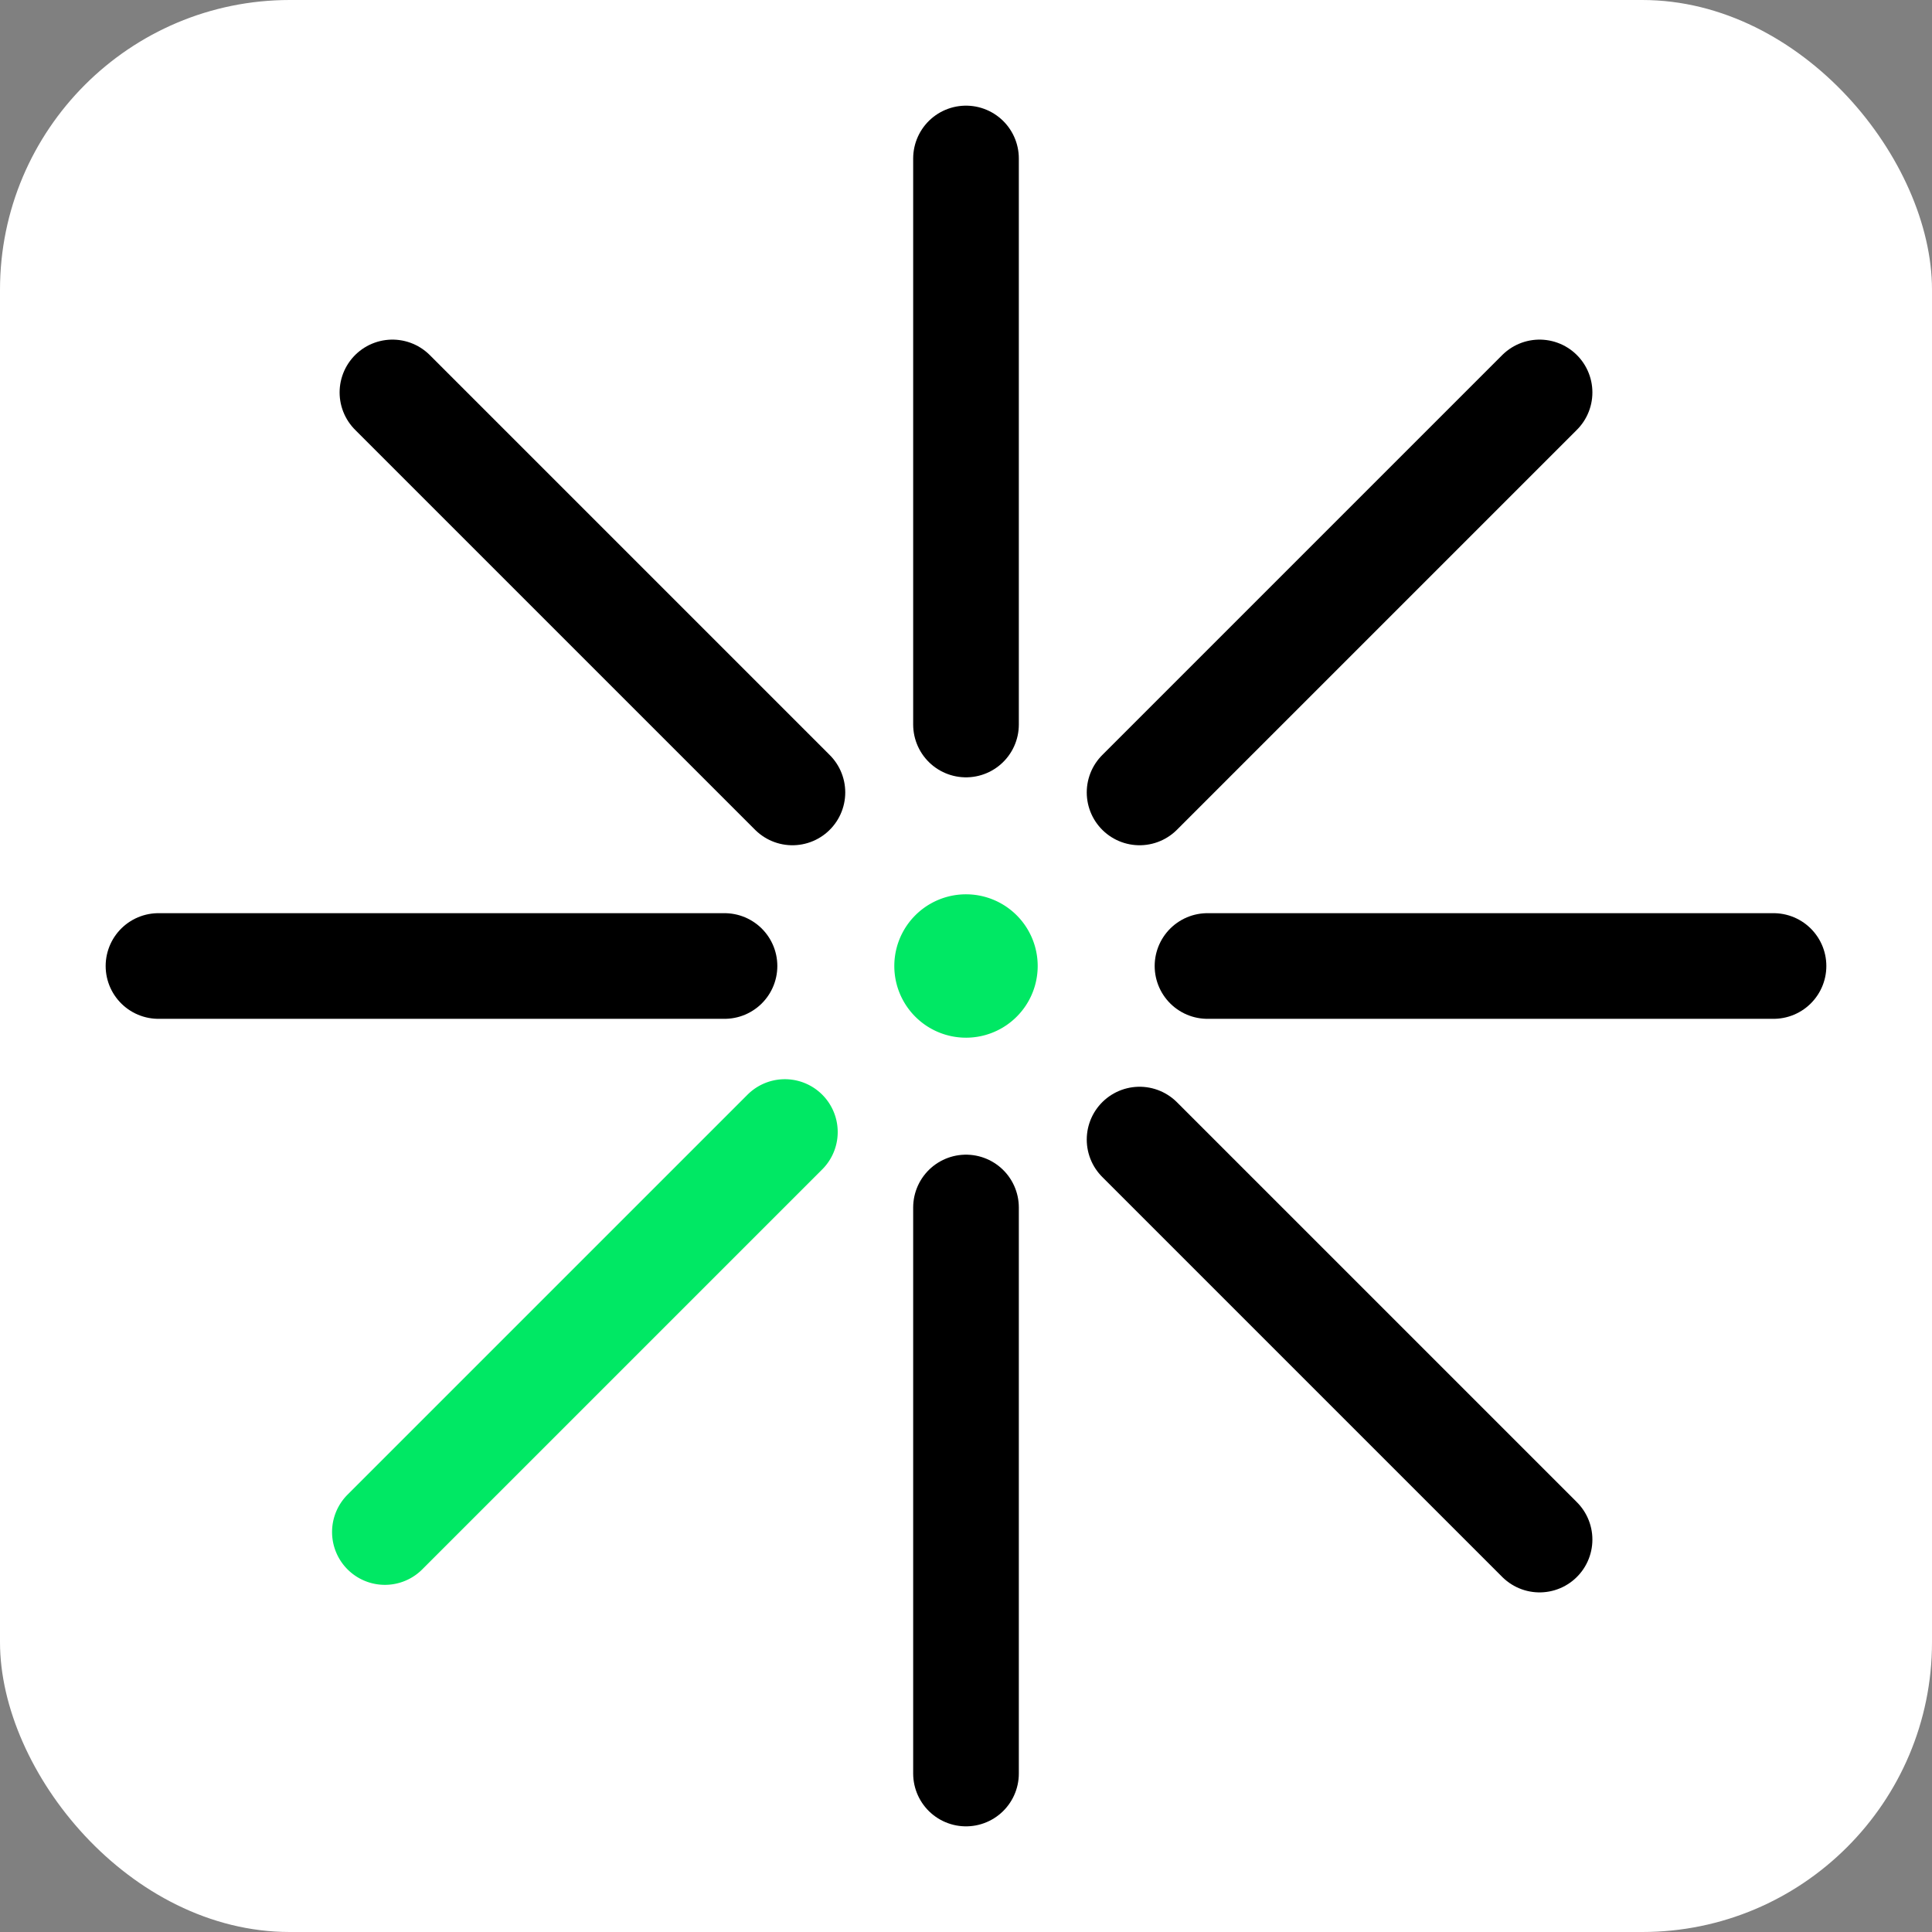
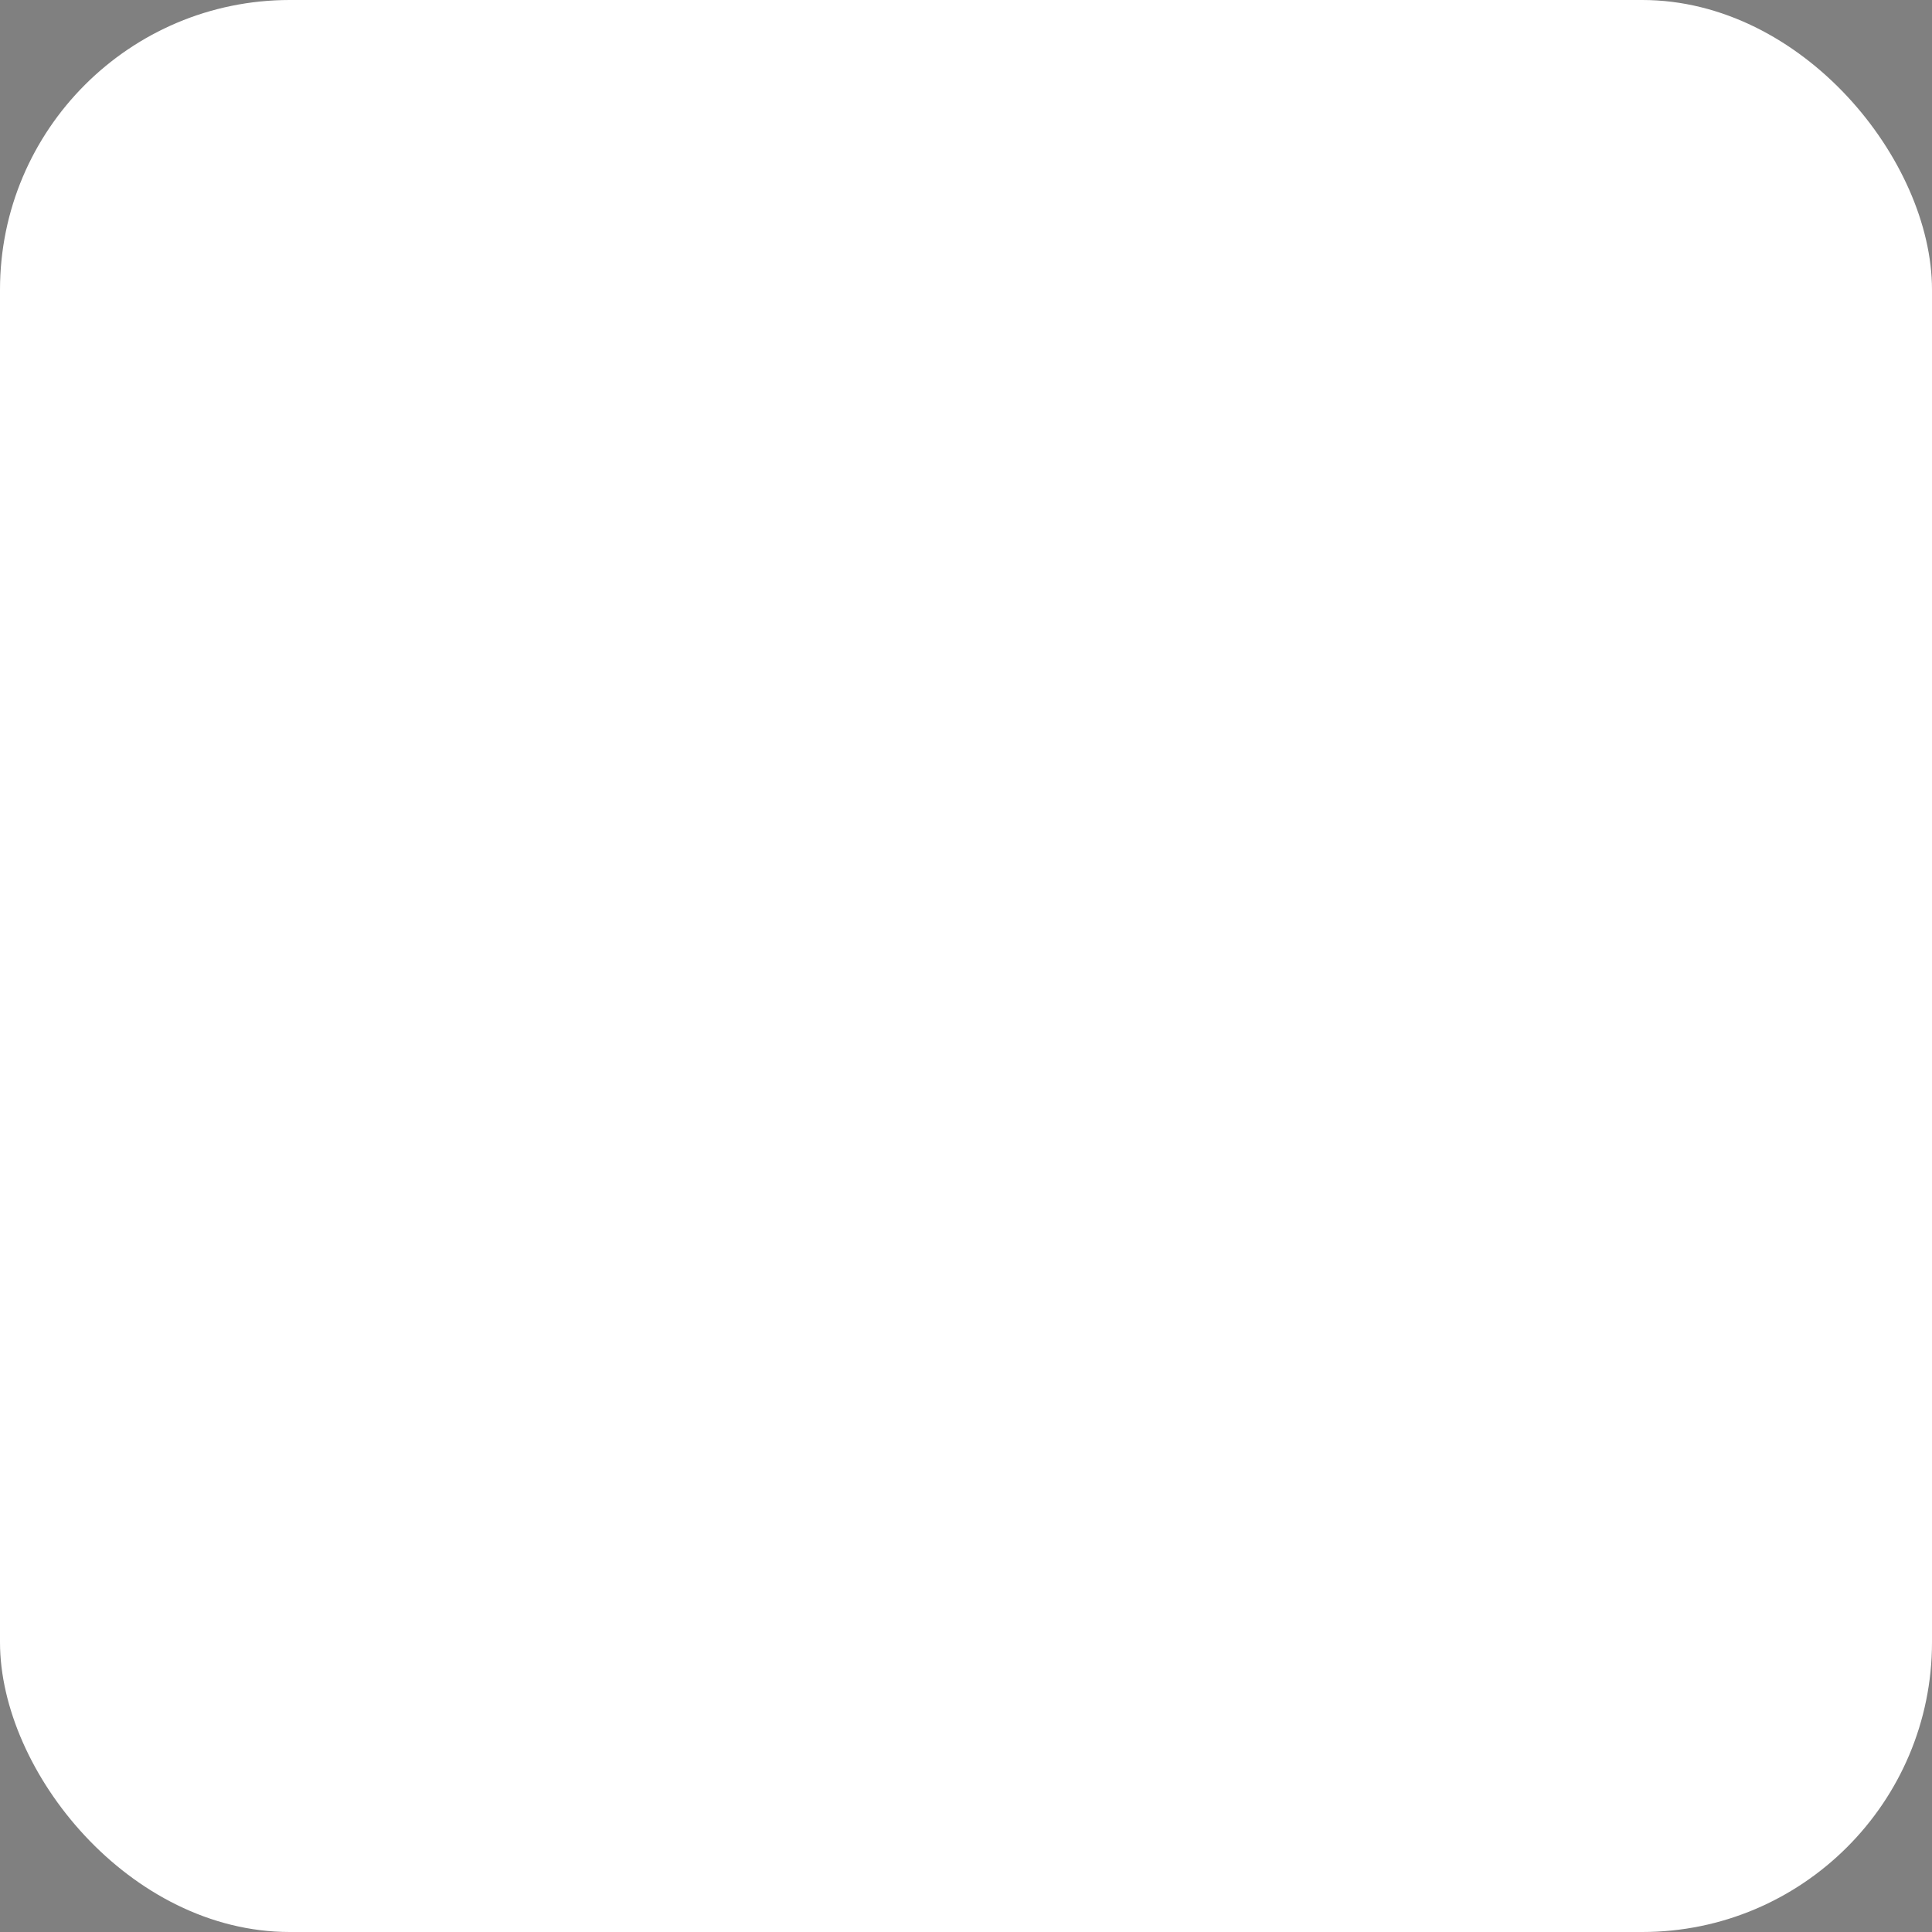
<svg xmlns="http://www.w3.org/2000/svg" stroke-linecap="round" stroke-width="28" aria-label="Digidentity" role="img" viewBox="0 0 512 512">
  <rect x="0" y="0" width="512" height="512" fill="#808080" stroke="none" />
  <rect width="512" height="512" fill="#fff" rx="15%" />
-   <path stroke="#000" d="M256 42v150m0 128v150M42 256h150m128 0h150M104 104l106 106m92 92l106 106m0-304L302 210" />
-   <path stroke="#00e864" d="M208 300L102 406m149-150a5 5 0 0 0 10 0 5 5 0 0 0-10 0" />
</svg>